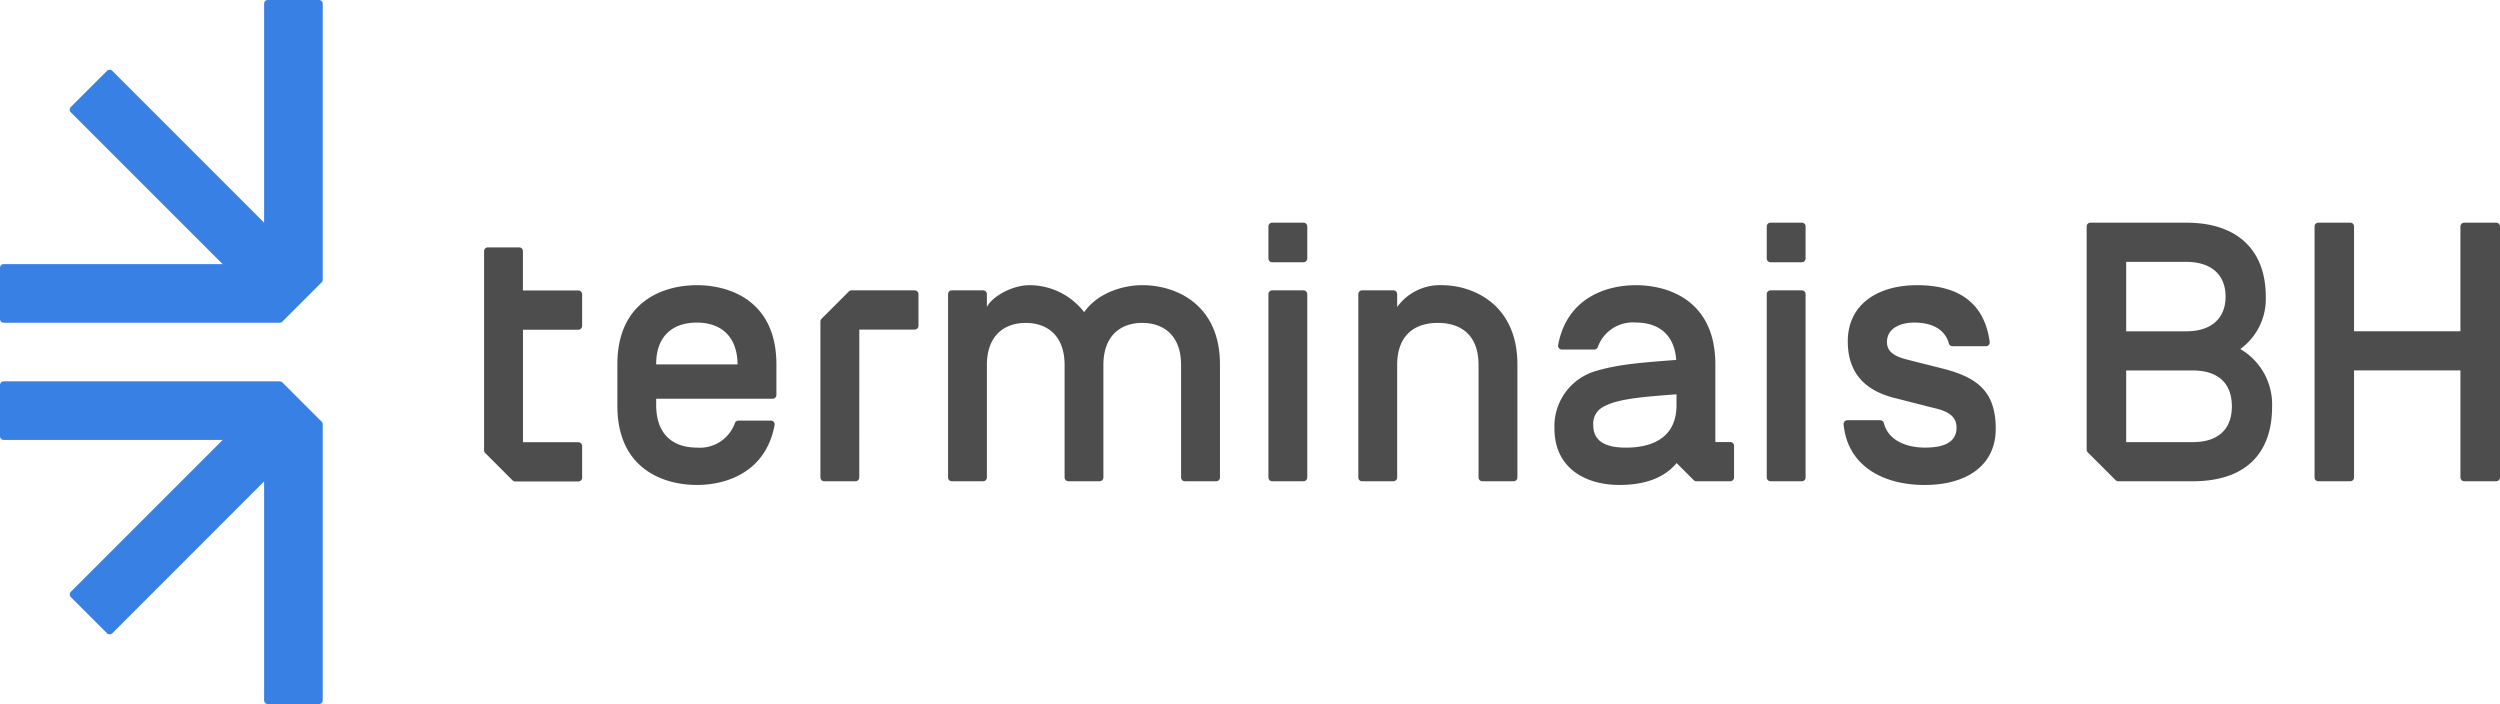
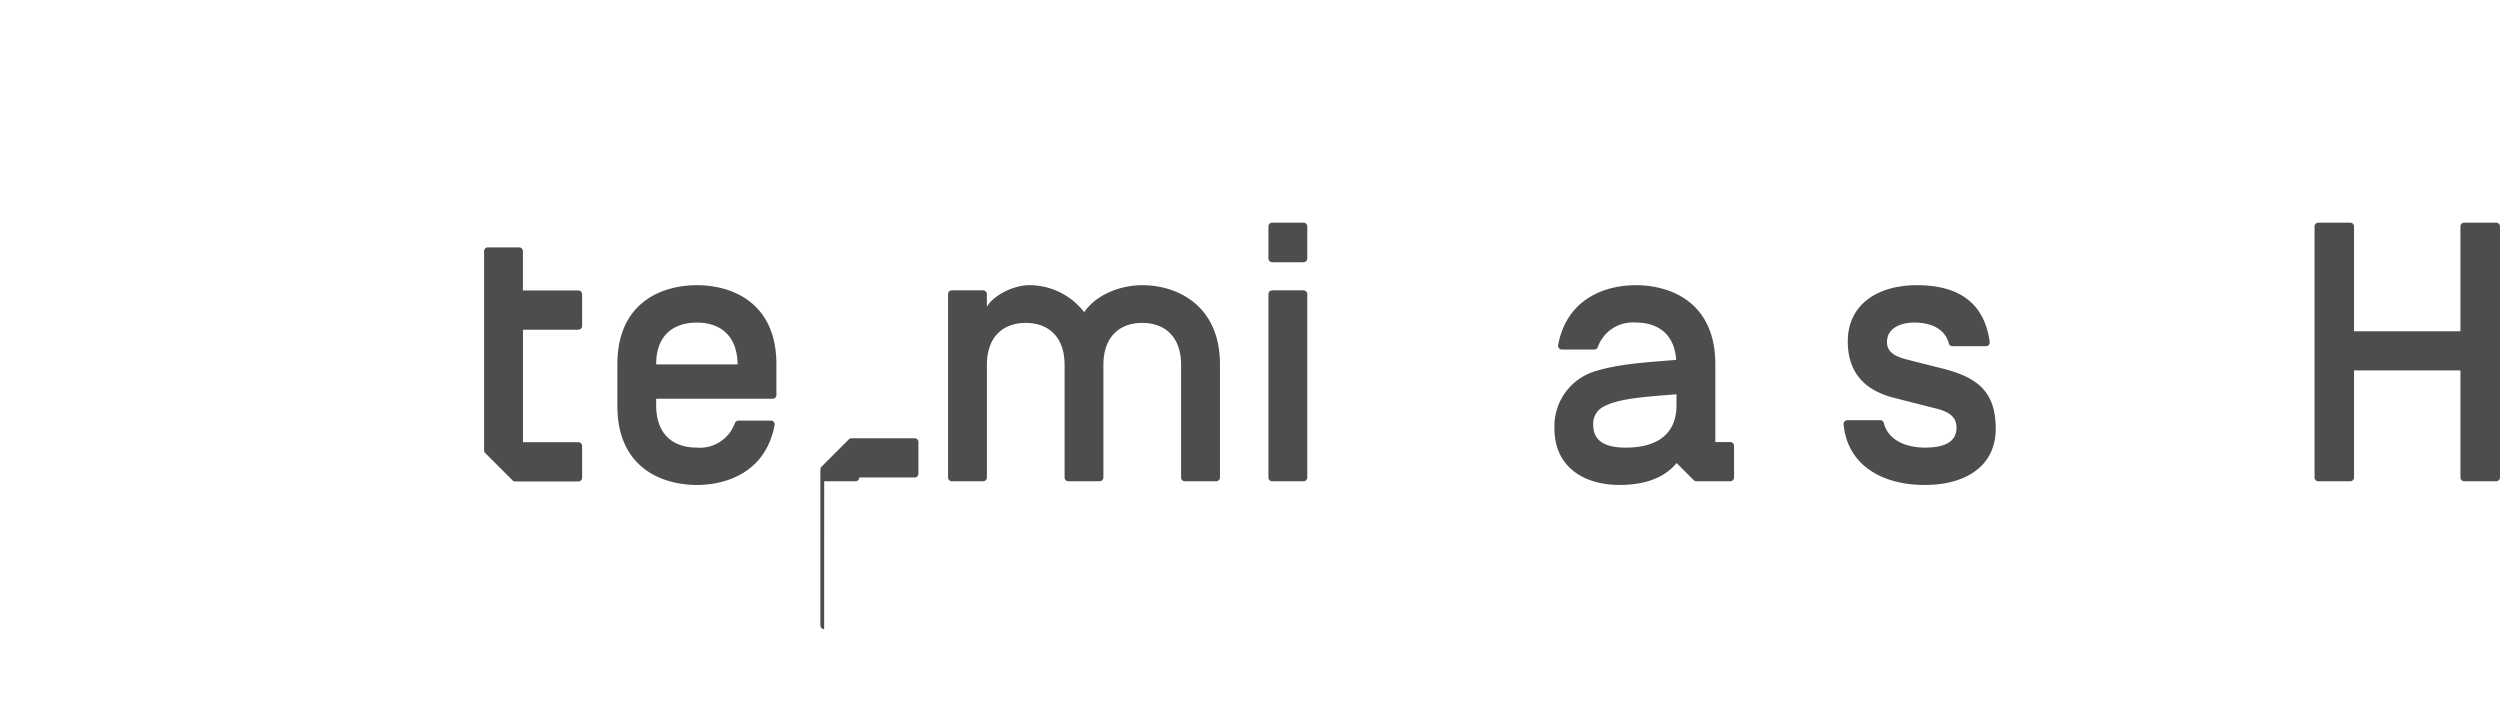
<svg xmlns="http://www.w3.org/2000/svg" width="304.951" height="85.881" viewBox="0 0 304.951 85.881">
  <g>
    <path d="M483.155,232.89h3.959a.463.463,0,0,1,.452.553c-1.07,5.73-5.846,7.3-9.477,7.3-4.062,0-9.7-1.941-9.7-9.658v-5.053c0-7.718,5.641-9.658,9.7-9.658s9.7,1.94,9.7,9.658v3.736a.46.46,0,0,1-.46.46H473.124v.767c0,3.565,2.031,5.19,4.964,5.19a4.527,4.527,0,0,0,4.633-2.982.466.466,0,0,1,.434-.312m-10.031-6.9v.045h9.928v-.045c-.046-3.43-2.076-5.054-4.964-5.054-2.933,0-4.964,1.624-4.964,5.054" transform="translate(-393.083 -181.587)" fill="#4d4d4d" />
    <path d="M737.808,240.292h-3.819a.46.46,0,0,1-.46-.46v-13.71c0-3.565-2.075-5.144-4.739-5.144s-4.738,1.579-4.738,5.144v13.71a.46.46,0,0,1-.46.46h-3.818a.46.46,0,0,1-.46-.46V217.465a.46.46,0,0,1,.46-.46h3.818a.46.46,0,0,1,.46.46v1.572c.587-1.219,3.024-2.663,5.189-2.663a8.446,8.446,0,0,1,6.679,3.294c1.579-2.3,4.648-3.294,7.085-3.294,4.287,0,9.477,2.482,9.477,9.657v13.8a.46.46,0,0,1-.46.46H748.2a.46.46,0,0,1-.46-.46v-13.71c0-3.565-2.077-5.144-4.739-5.144s-4.738,1.579-4.738,5.144v13.71a.461.461,0,0,1-.46.46" transform="translate(-603.67 -181.588)" fill="#4d4d4d" />
-     <path d="M1034.88,240.292h-3.819a.46.46,0,0,1-.46-.46V217.465a.46.46,0,0,1,.46-.46h3.819a.461.461,0,0,1,.46.46v1.572a6.433,6.433,0,0,1,5.415-2.663c4.016,0,9.251,2.482,9.251,9.657v13.8a.46.46,0,0,1-.46.46h-3.818a.46.46,0,0,1-.46-.46v-13.71c0-3.565-2.031-5.144-4.964-5.144s-4.964,1.579-4.964,5.144v13.71a.461.461,0,0,1-.46.46" transform="translate(-864.913 -181.588)" fill="#4d4d4d" />
    <path d="M1399.248,232.845h4.008a.455.455,0,0,1,.442.34c.516,2.064,2.631,3,5.03,3,2.031,0,3.836-.5,3.836-2.437,0-1.58-1.354-2.077-2.933-2.437l-4.422-1.128c-3.069-.722-5.911-2.482-5.911-6.949,0-4.557,3.7-6.86,8.438-6.86,4.925,0,8.209,2.021,8.874,6.917a.462.462,0,0,1-.455.529h-4.082a.453.453,0,0,1-.44-.326c-.484-1.8-2.168-2.561-4.214-2.561-1.444,0-3.339.541-3.339,2.391,0,1.4,1.354,1.85,2.617,2.166l4.287,1.083c4.2,1.083,6.363,2.843,6.363,7.311,0,4.558-3.656,6.86-8.664,6.86-5.2,0-9.419-2.408-9.893-7.386a.463.463,0,0,1,.458-.512" transform="translate(-1173.906 -181.587)" fill="#4d4d4d" />
-     <path d="M622.944,243.587h3.819a.46.46,0,0,0,.46-.46l.005-18.042h6.755a.46.46,0,0,0,.46-.46v-3.864a.46.46,0,0,0-.46-.46h-7.706a.463.463,0,0,0-.326.135l-3.333,3.333a.458.458,0,0,0-.134.324v19.033a.46.46,0,0,0,.46.46" transform="translate(-522.408 -184.883)" fill="#4d4d4d" />
+     <path d="M622.944,243.587h3.819a.46.46,0,0,0,.46-.46h6.755a.46.46,0,0,0,.46-.46v-3.864a.46.46,0,0,0-.46-.46h-7.706a.463.463,0,0,0-.326.135l-3.333,3.333a.458.458,0,0,0-.134.324v19.033a.46.46,0,0,0,.46.46" transform="translate(-522.408 -184.883)" fill="#4d4d4d" />
    <path d="M966.673,173.771h-3.819a.46.46,0,0,1-.46-.46V169.4a.46.46,0,0,1,.46-.46h3.819a.461.461,0,0,1,.46.46v3.909a.461.461,0,0,1-.46.46m0,26.714h-3.819a.46.46,0,0,1-.46-.46V177.659a.46.46,0,0,1,.46-.46h3.819a.461.461,0,0,1,.46.46v22.366a.461.461,0,0,1-.46.46" transform="translate(-807.671 -141.781)" fill="#4d4d4d" />
-     <path d="M1344.757,173.771h-3.818a.46.46,0,0,1-.46-.46V169.4a.46.46,0,0,1,.46-.46h3.818a.46.46,0,0,1,.461.46v3.909a.46.46,0,0,1-.461.46m0,26.714h-3.818a.46.46,0,0,1-.46-.46V177.659a.46.46,0,0,1,.46-.46h3.818a.46.46,0,0,1,.461.46v22.366a.46.46,0,0,1-.461.46" transform="translate(-1124.971 -141.781)" fill="#4d4d4d" />
-     <path d="M1601.931,184.358a7.547,7.547,0,0,0,3.108-6.4c0-5.543-3.333-9.012-9.689-9.012h-11.7a.458.458,0,0,0-.458.46v27.219a.487.487,0,0,0,.136.337l3.391,3.39a.481.481,0,0,0,.331.136h9.075c6.44,0,9.685-3.38,9.685-9.1a7.81,7.81,0,0,0-3.874-7.025m-13.924-10.636h7.342c2.932,0,4.781,1.488,4.781,4.235s-1.849,4.235-4.781,4.235h-7.342Zm8.113,21.989h-8.113v-8.743h8.113c3.015,0,4.776,1.488,4.776,4.371s-1.761,4.372-4.776,4.372" transform="translate(-1328.659 -141.784)" fill="#4d4d4d" />
    <path d="M1778.262,168.947h-3.9a.463.463,0,0,0-.463.459v12.787h-12.978V169.406a.458.458,0,0,0-.458-.459h-3.9a.458.458,0,0,0-.458.459v30.625a.457.457,0,0,0,.458.458h3.9a.458.458,0,0,0,.458-.458V186.97H1773.9v13.06a.463.463,0,0,0,.463.458h3.9a.462.462,0,0,0,.463-.458V169.406a.462.462,0,0,0-.463-.459" transform="translate(-1473.775 -141.785)" fill="#4d4d4d" />
    <path d="M1199.013,235.508v-9.477c0-7.717-5.641-9.657-9.7-9.657-3.631,0-8.407,1.57-9.477,7.3a.464.464,0,0,0,.451.553h3.959a.467.467,0,0,0,.434-.313,4.527,4.527,0,0,1,4.632-2.982c2.753,0,4.694,1.445,4.92,4.512v.046c-3.971.316-6.95.5-9.792,1.353a7.009,7.009,0,0,0-5.054,7c0,4.829,3.745,6.9,7.942,6.9,3.069,0,5.46-.858,6.949-2.663h.02l2.077,2.077a.461.461,0,0,0,.326.135h4.133a.46.46,0,0,0,.46-.46v-3.864a.459.459,0,0,0-.46-.459Zm-14.892-2.077a2.3,2.3,0,0,1,1.128-2.166c1.76-1.038,4.874-1.263,9.025-1.58V231c0,4.332-3.474,5.19-6.182,5.19-2.527,0-3.971-.812-3.971-2.753" transform="translate(-989.774 -181.588)" fill="#4d4d4d" />
    <path d="M378.786,197.7a.461.461,0,0,0,.46-.46v-3.863a.461.461,0,0,0-.46-.46h-6.763v-4.8a.46.46,0,0,0-.46-.46h-3.816a.461.461,0,0,0-.46.46v24.3a.458.458,0,0,0,.135.325l3.333,3.332a.458.458,0,0,0,.325.135h7.706a.46.46,0,0,0,.46-.46v-3.864a.461.461,0,0,0-.46-.46h-6.755V197.7Z" transform="translate(-308.238 -157.482)" fill="#4d4d4d" />
-     <path d="M39.366.459V34.12a.459.459,0,0,1-.135.325l-4.786,4.786a.46.46,0,0,1-.325.135H.459A.46.46,0,0,1,0,38.906V32.675a.459.459,0,0,1,.459-.459h26.7L8.638,13.7a.46.46,0,0,1,0-.65l4.412-4.406a.46.46,0,0,1,.65,0L32.216,27.161V.459A.459.459,0,0,1,32.675,0h6.231a.459.459,0,0,1,.459.459" fill="#3880e3" />
-     <path d="M.459,289.331H34.12a.459.459,0,0,1,.325.135l4.786,4.786a.46.46,0,0,1,.135.325v33.661a.46.46,0,0,1-.46.46H32.675a.459.459,0,0,1-.459-.46v-26.7L13.7,320.059a.46.46,0,0,1-.65,0l-4.406-4.412a.459.459,0,0,1,0-.65l18.517-18.517H.459a.459.459,0,0,1-.459-.46V289.79a.459.459,0,0,1,.459-.459" transform="translate(0 -242.815)" fill="#3880e3" />
  </g>
</svg>